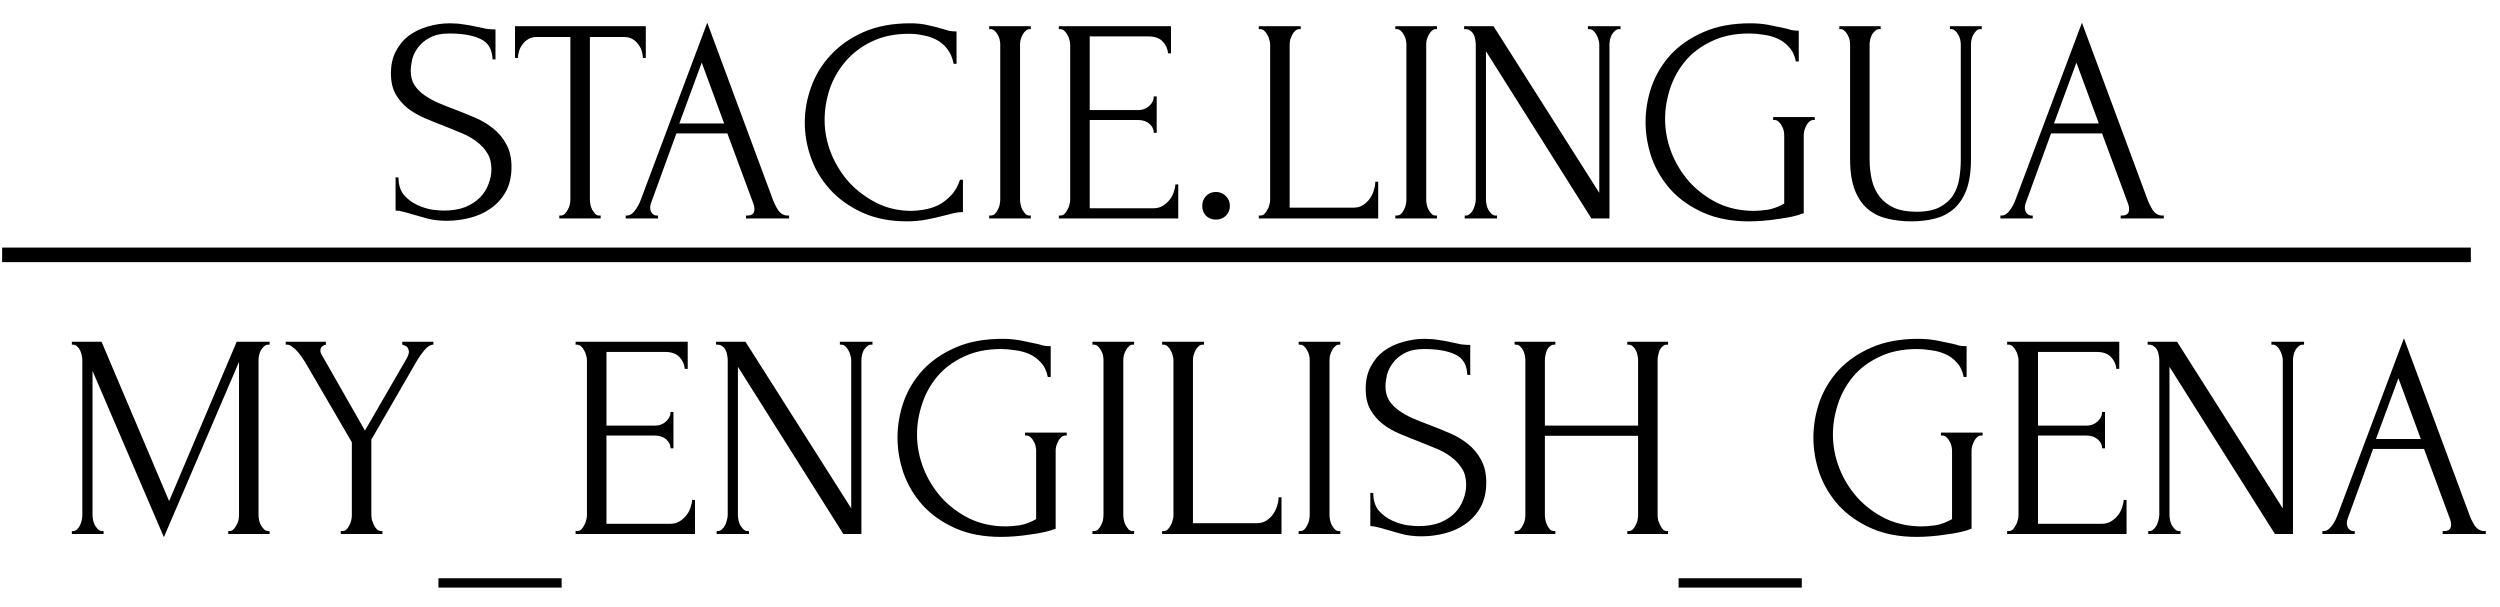
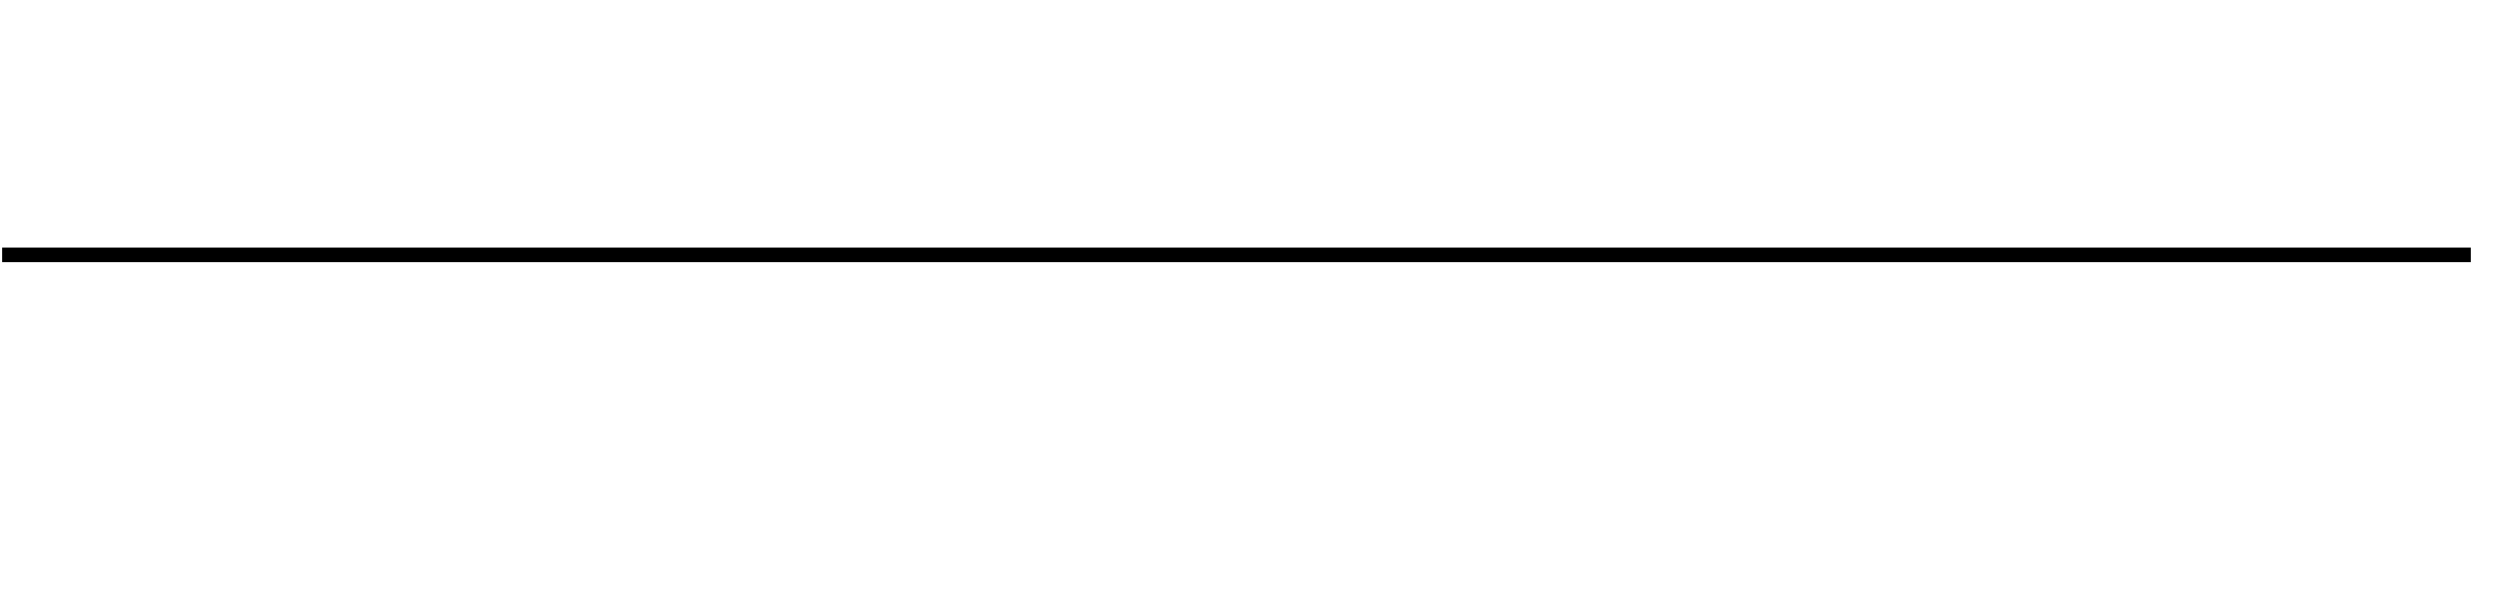
<svg xmlns="http://www.w3.org/2000/svg" width="103" height="25" viewBox="0 0 103 25" fill="none">
-   <path d="M21.074 6.876C21.074 7.276 20.994 7.62 20.834 7.908C20.674 8.188 20.466 8.416 20.21 8.592C19.962 8.768 19.678 8.896 19.358 8.976C19.046 9.056 18.734 9.096 18.422 9.096C18.102 9.096 17.826 9.064 17.594 9C17.362 8.936 17.15 8.876 16.958 8.82C16.83 8.78 16.714 8.748 16.61 8.724C16.506 8.692 16.402 8.676 16.298 8.676V7.308H16.418C16.418 7.612 16.494 7.856 16.646 8.04C16.806 8.216 16.99 8.352 17.198 8.448C17.406 8.544 17.614 8.608 17.822 8.64C18.03 8.664 18.182 8.676 18.278 8.676C18.622 8.676 18.918 8.628 19.166 8.532C19.414 8.428 19.618 8.296 19.778 8.136C19.938 7.968 20.054 7.784 20.126 7.584C20.206 7.384 20.246 7.18 20.246 6.972C20.246 6.708 20.19 6.488 20.078 6.312C19.966 6.128 19.818 5.968 19.634 5.832C19.458 5.696 19.254 5.58 19.022 5.484C18.79 5.388 18.554 5.292 18.314 5.196C18.042 5.092 17.774 4.984 17.51 4.872C17.246 4.76 17.01 4.624 16.802 4.464C16.594 4.296 16.426 4.1 16.298 3.876C16.17 3.644 16.106 3.36 16.106 3.024C16.106 2.672 16.174 2.368 16.31 2.112C16.446 1.848 16.626 1.632 16.85 1.464C17.082 1.296 17.342 1.172 17.63 1.092C17.926 1.004 18.226 0.96 18.53 0.96C18.738 0.96 18.934 0.976 19.118 1.008C19.302 1.032 19.478 1.064 19.646 1.104C19.782 1.136 19.914 1.164 20.042 1.188C20.17 1.204 20.294 1.212 20.414 1.212V2.448H20.294C20.278 2.032 20.114 1.752 19.802 1.608C19.49 1.456 19.058 1.38 18.506 1.38C18.186 1.38 17.922 1.436 17.714 1.548C17.514 1.652 17.354 1.784 17.234 1.944C17.114 2.096 17.03 2.264 16.982 2.448C16.942 2.624 16.922 2.78 16.922 2.916C16.922 3.14 16.97 3.332 17.066 3.492C17.17 3.652 17.306 3.792 17.474 3.912C17.642 4.032 17.834 4.14 18.05 4.236C18.274 4.332 18.506 4.424 18.746 4.512C19.018 4.616 19.294 4.728 19.574 4.848C19.854 4.968 20.102 5.116 20.318 5.292C20.542 5.468 20.722 5.684 20.858 5.94C21.002 6.196 21.074 6.508 21.074 6.876ZM24.687 8.88H24.747V9H23.043V8.88H23.103C23.167 8.88 23.223 8.856 23.271 8.808C23.319 8.76 23.359 8.704 23.391 8.64C23.431 8.576 23.459 8.508 23.475 8.436C23.491 8.356 23.499 8.284 23.499 8.22V1.524H22.107C21.979 1.524 21.867 1.552 21.771 1.608C21.675 1.664 21.595 1.736 21.531 1.824C21.467 1.904 21.419 1.996 21.387 2.1C21.355 2.196 21.339 2.292 21.339 2.388H21.219V1.08H26.607V2.388H26.487C26.487 2.292 26.471 2.196 26.439 2.1C26.407 1.996 26.359 1.904 26.295 1.824C26.231 1.736 26.151 1.664 26.055 1.608C25.959 1.552 25.847 1.524 25.719 1.524H24.303V8.22C24.303 8.284 24.311 8.356 24.327 8.436C24.343 8.508 24.367 8.576 24.399 8.64C24.439 8.704 24.479 8.76 24.519 8.808C24.567 8.856 24.623 8.88 24.687 8.88ZM30.735 8.88H30.795C30.987 8.88 31.083 8.792 31.083 8.616C31.083 8.552 31.071 8.484 31.047 8.412L29.967 5.496H27.867L26.823 8.364C26.799 8.428 26.787 8.488 26.787 8.544C26.787 8.648 26.815 8.732 26.871 8.796C26.927 8.852 26.987 8.88 27.051 8.88H27.111V9H25.779V8.88H25.839C25.943 8.88 26.043 8.82 26.139 8.7C26.243 8.572 26.327 8.424 26.391 8.256L29.139 0.936L31.827 8.184C31.883 8.344 31.959 8.5 32.055 8.652C32.159 8.804 32.291 8.88 32.451 8.88H32.511V9H30.735V8.88ZM27.987 5.088H29.835L28.911 2.58L27.987 5.088ZM37.453 1.392C36.861 1.392 36.346 1.5 35.906 1.716C35.474 1.924 35.114 2.2 34.825 2.544C34.538 2.88 34.322 3.26 34.178 3.684C34.041 4.108 33.974 4.528 33.974 4.944C33.974 5.416 34.066 5.88 34.249 6.336C34.434 6.784 34.685 7.184 35.005 7.536C35.334 7.88 35.714 8.16 36.145 8.376C36.578 8.584 37.045 8.688 37.55 8.688C37.694 8.688 37.861 8.672 38.053 8.64C38.254 8.608 38.45 8.548 38.642 8.46C38.834 8.364 39.01 8.232 39.169 8.064C39.337 7.896 39.465 7.676 39.553 7.404H39.673V8.736C39.553 8.736 39.425 8.752 39.289 8.784C39.161 8.816 39.017 8.852 38.858 8.892C38.65 8.948 38.417 9 38.161 9.048C37.913 9.096 37.65 9.12 37.37 9.12C36.673 9.12 36.062 9 35.533 8.76C35.005 8.52 34.566 8.208 34.214 7.824C33.861 7.44 33.597 7.008 33.422 6.528C33.245 6.04 33.157 5.548 33.157 5.052C33.157 4.556 33.245 4.064 33.422 3.576C33.597 3.088 33.865 2.652 34.225 2.268C34.586 1.876 35.038 1.56 35.581 1.32C36.126 1.08 36.766 0.96 37.502 0.96C37.766 0.96 38.002 0.984 38.209 1.032C38.425 1.08 38.617 1.128 38.785 1.176C38.906 1.216 39.014 1.248 39.109 1.272C39.214 1.288 39.313 1.296 39.41 1.296V2.628H39.289C39.242 2.38 39.154 2.176 39.026 2.016C38.898 1.848 38.745 1.72 38.569 1.632C38.401 1.544 38.218 1.484 38.017 1.452C37.825 1.412 37.638 1.392 37.453 1.392ZM40.754 1.08H42.47V1.2H42.41C42.354 1.2 42.302 1.224 42.254 1.272C42.206 1.312 42.166 1.364 42.134 1.428C42.102 1.484 42.074 1.552 42.05 1.632C42.034 1.704 42.026 1.768 42.026 1.824V8.22C42.026 8.284 42.034 8.356 42.05 8.436C42.066 8.508 42.09 8.576 42.122 8.64C42.162 8.704 42.202 8.76 42.242 8.808C42.29 8.856 42.346 8.88 42.41 8.88H42.47V9H40.754V8.88H40.814C40.878 8.88 40.934 8.86 40.982 8.82C41.03 8.772 41.07 8.716 41.102 8.652C41.142 8.58 41.17 8.508 41.186 8.436C41.202 8.356 41.21 8.284 41.21 8.22V1.824C41.21 1.768 41.202 1.704 41.186 1.632C41.17 1.56 41.142 1.492 41.102 1.428C41.07 1.364 41.03 1.312 40.982 1.272C40.934 1.224 40.878 1.2 40.814 1.2H40.754V1.08ZM43.624 8.88H43.684C43.748 8.88 43.804 8.86 43.852 8.82C43.9 8.772 43.94 8.716 43.972 8.652C44.012 8.588 44.04 8.52 44.056 8.448C44.08 8.376 44.092 8.308 44.092 8.244V1.824C44.092 1.768 44.08 1.704 44.056 1.632C44.04 1.56 44.012 1.492 43.972 1.428C43.94 1.364 43.9 1.312 43.852 1.272C43.804 1.224 43.748 1.2 43.684 1.2H43.624V1.08H48.244V2.196H48.124C48.108 2.012 48.036 1.852 47.908 1.716C47.78 1.572 47.58 1.5 47.308 1.5H44.896V4.536H46.888C47.072 4.536 47.224 4.48 47.344 4.368C47.472 4.256 47.536 4.124 47.536 3.972H47.656V5.472H47.536C47.536 5.328 47.476 5.204 47.356 5.1C47.236 4.996 47.08 4.944 46.888 4.944H44.896V8.58H47.524C47.676 8.58 47.808 8.544 47.92 8.472C48.032 8.4 48.124 8.316 48.196 8.22C48.276 8.116 48.332 8.008 48.364 7.896C48.404 7.776 48.424 7.676 48.424 7.596H48.544V9H43.624V8.88ZM49.532 8.484C49.532 8.324 49.584 8.188 49.688 8.076C49.8 7.964 49.936 7.908 50.096 7.908C50.256 7.908 50.392 7.964 50.504 8.076C50.616 8.188 50.672 8.324 50.672 8.484C50.672 8.644 50.616 8.78 50.504 8.892C50.392 8.996 50.256 9.048 50.096 9.048C49.936 9.048 49.8 8.996 49.688 8.892C49.584 8.78 49.532 8.644 49.532 8.484ZM51.862 8.88H51.922C51.986 8.88 52.042 8.86 52.09 8.82C52.138 8.772 52.178 8.716 52.21 8.652C52.25 8.588 52.278 8.52 52.294 8.448C52.318 8.376 52.33 8.308 52.33 8.244V1.824C52.33 1.768 52.318 1.704 52.294 1.632C52.278 1.56 52.25 1.492 52.21 1.428C52.178 1.364 52.138 1.312 52.09 1.272C52.042 1.224 51.986 1.2 51.922 1.2H51.862V1.08H53.59V1.2H53.53C53.466 1.2 53.41 1.224 53.362 1.272C53.314 1.312 53.274 1.364 53.242 1.428C53.21 1.492 53.182 1.56 53.158 1.632C53.142 1.704 53.134 1.768 53.134 1.824V8.556H55.762C55.914 8.556 56.046 8.52 56.158 8.448C56.27 8.376 56.362 8.288 56.434 8.184C56.514 8.072 56.57 7.956 56.602 7.836C56.642 7.708 56.662 7.592 56.662 7.488H56.782V9H51.862V8.88ZM57.488 1.08H59.204V1.2H59.144C59.088 1.2 59.036 1.224 58.988 1.272C58.94 1.312 58.9 1.364 58.868 1.428C58.836 1.484 58.808 1.552 58.784 1.632C58.768 1.704 58.76 1.768 58.76 1.824V8.22C58.76 8.284 58.768 8.356 58.784 8.436C58.8 8.508 58.824 8.576 58.856 8.64C58.896 8.704 58.936 8.76 58.976 8.808C59.024 8.856 59.08 8.88 59.144 8.88H59.204V9H57.488V8.88H57.548C57.612 8.88 57.668 8.86 57.716 8.82C57.764 8.772 57.804 8.716 57.836 8.652C57.876 8.58 57.904 8.508 57.92 8.436C57.936 8.356 57.944 8.284 57.944 8.22V1.824C57.944 1.768 57.936 1.704 57.92 1.632C57.904 1.56 57.876 1.492 57.836 1.428C57.804 1.364 57.764 1.312 57.716 1.272C57.668 1.224 57.612 1.2 57.548 1.2H57.488V1.08ZM61.618 8.88H61.678V9H60.346V8.88H60.406C60.462 8.88 60.514 8.856 60.562 8.808C60.618 8.76 60.662 8.704 60.694 8.64C60.726 8.576 60.75 8.508 60.766 8.436C60.79 8.356 60.802 8.284 60.802 8.22V1.824C60.802 1.768 60.794 1.704 60.778 1.632C60.77 1.56 60.75 1.492 60.718 1.428C60.686 1.364 60.642 1.312 60.586 1.272C60.53 1.224 60.462 1.2 60.382 1.2H60.322V1.08H61.534L65.89 7.944V1.824C65.89 1.768 65.878 1.704 65.854 1.632C65.838 1.56 65.81 1.492 65.77 1.428C65.738 1.364 65.698 1.312 65.65 1.272C65.602 1.224 65.546 1.2 65.482 1.2H65.422V1.08H66.766V1.2H66.706C66.642 1.2 66.586 1.224 66.538 1.272C66.49 1.312 66.446 1.364 66.406 1.428C66.374 1.492 66.35 1.56 66.334 1.632C66.318 1.704 66.31 1.768 66.31 1.824V9H65.566L61.222 2.112V8.22C61.222 8.284 61.23 8.356 61.246 8.436C61.262 8.508 61.286 8.576 61.318 8.64C61.358 8.704 61.402 8.76 61.45 8.808C61.498 8.856 61.554 8.88 61.618 8.88ZM73.053 4.824H74.769V4.944H74.71C74.645 4.944 74.59 4.968 74.541 5.016C74.493 5.056 74.454 5.108 74.421 5.172C74.389 5.236 74.362 5.304 74.338 5.376C74.322 5.448 74.314 5.512 74.314 5.568V8.784C74.169 8.84 74.005 8.888 73.822 8.928C73.638 8.968 73.445 9 73.246 9.024C73.046 9.056 72.841 9.08 72.633 9.096C72.425 9.112 72.234 9.12 72.058 9.12C71.338 9.12 70.71 9 70.174 8.76C69.638 8.52 69.194 8.208 68.841 7.824C68.49 7.432 68.225 6.992 68.049 6.504C67.882 6.016 67.797 5.524 67.797 5.028C67.797 4.532 67.882 4.04 68.049 3.552C68.225 3.064 68.49 2.628 68.841 2.244C69.201 1.86 69.65 1.552 70.186 1.32C70.73 1.08 71.374 0.96 72.118 0.96C72.397 0.96 72.657 0.984 72.897 1.032C73.138 1.08 73.35 1.124 73.534 1.164C73.638 1.188 73.725 1.212 73.797 1.236C73.877 1.252 73.945 1.26 74.001 1.26H74.109V2.532H73.99C73.942 2.284 73.846 2.084 73.701 1.932C73.566 1.78 73.406 1.664 73.222 1.584C73.037 1.504 72.841 1.452 72.633 1.428C72.433 1.396 72.246 1.38 72.07 1.38C71.469 1.38 70.95 1.488 70.51 1.704C70.07 1.912 69.71 2.184 69.43 2.52C69.15 2.856 68.942 3.236 68.805 3.66C68.669 4.076 68.602 4.492 68.602 4.908C68.602 5.372 68.689 5.832 68.865 6.288C69.041 6.736 69.29 7.14 69.609 7.5C69.93 7.852 70.314 8.14 70.761 8.364C71.218 8.58 71.722 8.688 72.273 8.688C72.425 8.688 72.614 8.672 72.838 8.64C73.061 8.6 73.285 8.516 73.51 8.388V5.568C73.51 5.512 73.501 5.448 73.486 5.376C73.469 5.304 73.442 5.236 73.401 5.172C73.37 5.108 73.329 5.056 73.281 5.016C73.234 4.968 73.177 4.944 73.114 4.944H73.053V4.824ZM75.78 1.08H77.484V1.2H77.424C77.36 1.2 77.304 1.224 77.256 1.272C77.208 1.312 77.164 1.364 77.124 1.428C77.092 1.492 77.068 1.56 77.052 1.632C77.036 1.704 77.028 1.768 77.028 1.824V6.564C77.028 6.876 77.06 7.164 77.124 7.428C77.188 7.692 77.296 7.92 77.448 8.112C77.6 8.304 77.8 8.456 78.048 8.568C78.296 8.672 78.6 8.724 78.96 8.724C79.36 8.724 79.68 8.66 79.92 8.532C80.16 8.404 80.344 8.24 80.472 8.04C80.6 7.832 80.684 7.6 80.724 7.344C80.764 7.088 80.784 6.836 80.784 6.588V1.824C80.784 1.768 80.776 1.704 80.76 1.632C80.744 1.56 80.716 1.492 80.676 1.428C80.644 1.364 80.604 1.312 80.556 1.272C80.508 1.224 80.456 1.2 80.4 1.2H80.34V1.08H81.648V1.2H81.588C81.524 1.2 81.468 1.224 81.42 1.272C81.38 1.312 81.34 1.364 81.3 1.428C81.268 1.492 81.244 1.56 81.228 1.632C81.212 1.704 81.204 1.768 81.204 1.824V6.552C81.204 7.072 81.14 7.5 81.012 7.836C80.884 8.164 80.708 8.424 80.484 8.616C80.26 8.808 79.996 8.94 79.692 9.012C79.396 9.084 79.08 9.12 78.744 9.12C78.384 9.12 78.048 9.08 77.736 9C77.432 8.928 77.168 8.796 76.944 8.604C76.72 8.412 76.544 8.152 76.416 7.824C76.288 7.488 76.224 7.068 76.224 6.564V1.824C76.224 1.768 76.216 1.704 76.2 1.632C76.184 1.56 76.156 1.492 76.116 1.428C76.084 1.364 76.044 1.312 75.996 1.272C75.948 1.224 75.896 1.2 75.84 1.2H75.78V1.08ZM87.372 8.88H87.432C87.624 8.88 87.72 8.792 87.72 8.616C87.72 8.552 87.708 8.484 87.684 8.412L86.604 5.496H84.504L83.46 8.364C83.436 8.428 83.424 8.488 83.424 8.544C83.424 8.648 83.452 8.732 83.508 8.796C83.564 8.852 83.624 8.88 83.688 8.88H83.748V9H82.416V8.88H82.476C82.58 8.88 82.68 8.82 82.776 8.7C82.88 8.572 82.964 8.424 83.028 8.256L85.776 0.936L88.464 8.184C88.52 8.344 88.596 8.5 88.692 8.652C88.796 8.804 88.928 8.88 89.088 8.88H89.148V9H87.372V8.88ZM84.624 5.088H86.472L85.548 2.58L84.624 5.088ZM9.404 21.88H9.464C9.52 21.88 9.572 21.856 9.62 21.808C9.668 21.76 9.708 21.704 9.74 21.64C9.78 21.576 9.808 21.508 9.824 21.436C9.84 21.356 9.848 21.284 9.848 21.22V14.908L6.752 22.132L3.812 15.28V21.22C3.812 21.284 3.82 21.356 3.836 21.436C3.852 21.508 3.876 21.576 3.908 21.64C3.948 21.704 3.992 21.76 4.04 21.808C4.088 21.856 4.144 21.88 4.208 21.88H4.268V22H2.96V21.88H3.02C3.076 21.88 3.128 21.856 3.176 21.808C3.224 21.76 3.264 21.704 3.296 21.64C3.328 21.576 3.352 21.508 3.368 21.436C3.384 21.356 3.392 21.284 3.392 21.22V14.824C3.392 14.768 3.384 14.704 3.368 14.632C3.352 14.56 3.328 14.492 3.296 14.428C3.264 14.364 3.224 14.312 3.176 14.272C3.128 14.224 3.076 14.2 3.02 14.2H2.96V14.08H4.184L6.968 20.644L9.752 14.08H11.108V14.2H11.048C10.984 14.2 10.928 14.224 10.88 14.272C10.832 14.312 10.788 14.364 10.748 14.428C10.716 14.492 10.692 14.56 10.676 14.632C10.66 14.704 10.652 14.768 10.652 14.824V21.22C10.652 21.284 10.66 21.356 10.676 21.436C10.692 21.508 10.716 21.576 10.748 21.64C10.788 21.704 10.832 21.76 10.88 21.808C10.928 21.856 10.984 21.88 11.048 21.88H11.108V22H9.404V21.88ZM11.772 14.08H13.428V14.2C13.372 14.208 13.32 14.232 13.272 14.272C13.224 14.312 13.2 14.372 13.2 14.452C13.2 14.492 13.212 14.536 13.236 14.584L15.036 17.74L16.764 14.752C16.796 14.688 16.816 14.64 16.824 14.608C16.84 14.576 16.848 14.536 16.848 14.488C16.832 14.36 16.784 14.28 16.704 14.248C16.632 14.216 16.588 14.2 16.572 14.2V14.08H17.856V14.2C17.736 14.2 17.612 14.276 17.484 14.428C17.364 14.572 17.26 14.72 17.172 14.872L15.3 18.112V21.22C15.3 21.284 15.308 21.352 15.324 21.424C15.348 21.496 15.376 21.568 15.408 21.64C15.44 21.704 15.48 21.76 15.528 21.808C15.576 21.856 15.632 21.88 15.696 21.88H15.756V22H14.04V21.88H14.1C14.164 21.88 14.22 21.86 14.268 21.82C14.316 21.772 14.356 21.716 14.388 21.652C14.428 21.58 14.456 21.508 14.472 21.436C14.488 21.356 14.496 21.284 14.496 21.22V18.22L12.564 14.908C12.524 14.844 12.476 14.772 12.42 14.692C12.364 14.612 12.304 14.536 12.24 14.464C12.176 14.392 12.108 14.332 12.036 14.284C11.964 14.228 11.896 14.2 11.832 14.2H11.772V14.08ZM18.064 24.208V23.824H23.14V24.208H18.064ZM23.714 21.88H23.774C23.838 21.88 23.894 21.86 23.942 21.82C23.99 21.772 24.03 21.716 24.062 21.652C24.102 21.588 24.13 21.52 24.146 21.448C24.17 21.376 24.182 21.308 24.182 21.244V14.824C24.182 14.768 24.17 14.704 24.146 14.632C24.13 14.56 24.102 14.492 24.062 14.428C24.03 14.364 23.99 14.312 23.942 14.272C23.894 14.224 23.838 14.2 23.774 14.2H23.714V14.08H28.334V15.196H28.214C28.198 15.012 28.126 14.852 27.998 14.716C27.87 14.572 27.67 14.5 27.398 14.5H24.986V17.536H26.978C27.162 17.536 27.314 17.48 27.434 17.368C27.562 17.256 27.626 17.124 27.626 16.972H27.746V18.472H27.626C27.626 18.328 27.566 18.204 27.446 18.1C27.326 17.996 27.17 17.944 26.978 17.944H24.986V21.58H27.614C27.766 21.58 27.898 21.544 28.01 21.472C28.122 21.4 28.214 21.316 28.286 21.22C28.366 21.116 28.422 21.008 28.454 20.896C28.494 20.776 28.514 20.676 28.514 20.596H28.634V22H23.714V21.88ZM30.798 21.88H30.858V22H29.526V21.88H29.586C29.642 21.88 29.694 21.856 29.742 21.808C29.798 21.76 29.842 21.704 29.874 21.64C29.906 21.576 29.93 21.508 29.946 21.436C29.97 21.356 29.982 21.284 29.982 21.22V14.824C29.982 14.768 29.974 14.704 29.958 14.632C29.95 14.56 29.93 14.492 29.898 14.428C29.866 14.364 29.822 14.312 29.766 14.272C29.71 14.224 29.642 14.2 29.562 14.2H29.502V14.08H30.714L35.07 20.944V14.824C35.07 14.768 35.058 14.704 35.034 14.632C35.018 14.56 34.99 14.492 34.95 14.428C34.918 14.364 34.878 14.312 34.83 14.272C34.782 14.224 34.726 14.2 34.662 14.2H34.602V14.08H35.946V14.2H35.886C35.822 14.2 35.766 14.224 35.718 14.272C35.67 14.312 35.626 14.364 35.586 14.428C35.554 14.492 35.53 14.56 35.514 14.632C35.498 14.704 35.49 14.768 35.49 14.824V22H34.746L30.402 15.112V21.22C30.402 21.284 30.41 21.356 30.426 21.436C30.442 21.508 30.466 21.576 30.498 21.64C30.538 21.704 30.582 21.76 30.63 21.808C30.678 21.856 30.734 21.88 30.798 21.88ZM42.233 17.824H43.949V17.944H43.889C43.825 17.944 43.769 17.968 43.721 18.016C43.673 18.056 43.633 18.108 43.601 18.172C43.569 18.236 43.541 18.304 43.517 18.376C43.501 18.448 43.493 18.512 43.493 18.568V21.784C43.349 21.84 43.185 21.888 43.001 21.928C42.817 21.968 42.625 22 42.425 22.024C42.225 22.056 42.021 22.08 41.813 22.096C41.605 22.112 41.413 22.12 41.237 22.12C40.517 22.12 39.889 22 39.353 21.76C38.817 21.52 38.373 21.208 38.021 20.824C37.669 20.432 37.405 19.992 37.229 19.504C37.061 19.016 36.977 18.524 36.977 18.028C36.977 17.532 37.061 17.04 37.229 16.552C37.405 16.064 37.669 15.628 38.021 15.244C38.381 14.86 38.829 14.552 39.365 14.32C39.909 14.08 40.553 13.96 41.297 13.96C41.577 13.96 41.837 13.984 42.077 14.032C42.317 14.08 42.529 14.124 42.713 14.164C42.817 14.188 42.905 14.212 42.977 14.236C43.057 14.252 43.125 14.26 43.181 14.26H43.289V15.532H43.169C43.121 15.284 43.025 15.084 42.881 14.932C42.745 14.78 42.585 14.664 42.401 14.584C42.217 14.504 42.021 14.452 41.813 14.428C41.613 14.396 41.425 14.38 41.249 14.38C40.649 14.38 40.129 14.488 39.689 14.704C39.249 14.912 38.889 15.184 38.609 15.52C38.329 15.856 38.121 16.236 37.985 16.66C37.849 17.076 37.781 17.492 37.781 17.908C37.781 18.372 37.869 18.832 38.045 19.288C38.221 19.736 38.469 20.14 38.789 20.5C39.109 20.852 39.493 21.14 39.941 21.364C40.397 21.58 40.901 21.688 41.453 21.688C41.605 21.688 41.793 21.672 42.017 21.64C42.241 21.6 42.465 21.516 42.689 21.388V18.568C42.689 18.512 42.681 18.448 42.665 18.376C42.649 18.304 42.621 18.236 42.581 18.172C42.549 18.108 42.509 18.056 42.461 18.016C42.413 17.968 42.357 17.944 42.293 17.944H42.233V17.824ZM45.008 14.08H46.724V14.2H46.664C46.608 14.2 46.556 14.224 46.508 14.272C46.46 14.312 46.42 14.364 46.388 14.428C46.356 14.484 46.328 14.552 46.304 14.632C46.288 14.704 46.28 14.768 46.28 14.824V21.22C46.28 21.284 46.288 21.356 46.304 21.436C46.32 21.508 46.344 21.576 46.376 21.64C46.416 21.704 46.456 21.76 46.496 21.808C46.544 21.856 46.6 21.88 46.664 21.88H46.724V22H45.008V21.88H45.068C45.132 21.88 45.188 21.86 45.236 21.82C45.284 21.772 45.324 21.716 45.356 21.652C45.396 21.58 45.424 21.508 45.44 21.436C45.456 21.356 45.464 21.284 45.464 21.22V14.824C45.464 14.768 45.456 14.704 45.44 14.632C45.424 14.56 45.396 14.492 45.356 14.428C45.324 14.364 45.284 14.312 45.236 14.272C45.188 14.224 45.132 14.2 45.068 14.2H45.008V14.08ZM47.878 21.88H47.938C48.002 21.88 48.058 21.86 48.106 21.82C48.154 21.772 48.194 21.716 48.226 21.652C48.266 21.588 48.294 21.52 48.31 21.448C48.334 21.376 48.346 21.308 48.346 21.244V14.824C48.346 14.768 48.334 14.704 48.31 14.632C48.294 14.56 48.266 14.492 48.226 14.428C48.194 14.364 48.154 14.312 48.106 14.272C48.058 14.224 48.002 14.2 47.938 14.2H47.878V14.08H49.606V14.2H49.546C49.482 14.2 49.426 14.224 49.378 14.272C49.33 14.312 49.29 14.364 49.258 14.428C49.226 14.492 49.198 14.56 49.174 14.632C49.158 14.704 49.15 14.768 49.15 14.824V21.556H51.778C51.93 21.556 52.062 21.52 52.174 21.448C52.286 21.376 52.378 21.288 52.45 21.184C52.53 21.072 52.586 20.956 52.618 20.836C52.658 20.708 52.678 20.592 52.678 20.488H52.798V22H47.878V21.88ZM53.504 14.08H55.22V14.2H55.16C55.104 14.2 55.052 14.224 55.004 14.272C54.956 14.312 54.916 14.364 54.884 14.428C54.852 14.484 54.824 14.552 54.8 14.632C54.784 14.704 54.776 14.768 54.776 14.824V21.22C54.776 21.284 54.784 21.356 54.8 21.436C54.816 21.508 54.84 21.576 54.872 21.64C54.912 21.704 54.952 21.76 54.992 21.808C55.04 21.856 55.096 21.88 55.16 21.88H55.22V22H53.504V21.88H53.564C53.628 21.88 53.684 21.86 53.732 21.82C53.78 21.772 53.82 21.716 53.852 21.652C53.892 21.58 53.92 21.508 53.936 21.436C53.952 21.356 53.96 21.284 53.96 21.22V14.824C53.96 14.768 53.952 14.704 53.936 14.632C53.92 14.56 53.892 14.492 53.852 14.428C53.82 14.364 53.78 14.312 53.732 14.272C53.684 14.224 53.628 14.2 53.564 14.2H53.504V14.08ZM61.234 19.876C61.234 20.276 61.154 20.62 60.994 20.908C60.834 21.188 60.626 21.416 60.37 21.592C60.122 21.768 59.838 21.896 59.518 21.976C59.206 22.056 58.894 22.096 58.582 22.096C58.262 22.096 57.986 22.064 57.754 22C57.522 21.936 57.31 21.876 57.118 21.82C56.99 21.78 56.874 21.748 56.77 21.724C56.666 21.692 56.562 21.676 56.458 21.676V20.308H56.578C56.578 20.612 56.654 20.856 56.806 21.04C56.966 21.216 57.15 21.352 57.358 21.448C57.566 21.544 57.774 21.608 57.982 21.64C58.19 21.664 58.342 21.676 58.438 21.676C58.782 21.676 59.078 21.628 59.326 21.532C59.574 21.428 59.778 21.296 59.938 21.136C60.098 20.968 60.214 20.784 60.286 20.584C60.366 20.384 60.406 20.18 60.406 19.972C60.406 19.708 60.35 19.488 60.238 19.312C60.126 19.128 59.978 18.968 59.794 18.832C59.618 18.696 59.414 18.58 59.182 18.484C58.95 18.388 58.714 18.292 58.474 18.196C58.202 18.092 57.934 17.984 57.67 17.872C57.406 17.76 57.17 17.624 56.962 17.464C56.754 17.296 56.586 17.1 56.458 16.876C56.33 16.644 56.266 16.36 56.266 16.024C56.266 15.672 56.334 15.368 56.47 15.112C56.606 14.848 56.786 14.632 57.01 14.464C57.242 14.296 57.502 14.172 57.79 14.092C58.086 14.004 58.386 13.96 58.69 13.96C58.898 13.96 59.094 13.976 59.278 14.008C59.462 14.032 59.638 14.064 59.806 14.104C59.942 14.136 60.074 14.164 60.202 14.188C60.33 14.204 60.454 14.212 60.574 14.212V15.448H60.454C60.438 15.032 60.274 14.752 59.962 14.608C59.65 14.456 59.218 14.38 58.666 14.38C58.346 14.38 58.082 14.436 57.874 14.548C57.674 14.652 57.514 14.784 57.394 14.944C57.274 15.096 57.19 15.264 57.142 15.448C57.102 15.624 57.082 15.78 57.082 15.916C57.082 16.14 57.13 16.332 57.226 16.492C57.33 16.652 57.466 16.792 57.634 16.912C57.802 17.032 57.994 17.14 58.21 17.236C58.434 17.332 58.666 17.424 58.906 17.512C59.178 17.616 59.454 17.728 59.734 17.848C60.014 17.968 60.262 18.116 60.478 18.292C60.702 18.468 60.882 18.684 61.018 18.94C61.162 19.196 61.234 19.508 61.234 19.876ZM67.045 21.88H67.105C67.161 21.88 67.213 21.86 67.261 21.82C67.309 21.772 67.349 21.716 67.381 21.652C67.421 21.58 67.449 21.508 67.465 21.436C67.481 21.356 67.489 21.284 67.489 21.22V17.956H63.649V21.22C63.649 21.284 63.657 21.356 63.673 21.436C63.689 21.508 63.713 21.576 63.745 21.64C63.777 21.704 63.813 21.76 63.853 21.808C63.901 21.856 63.957 21.88 64.021 21.88H64.081V22H62.401V21.88H62.461C62.517 21.88 62.569 21.86 62.617 21.82C62.665 21.772 62.705 21.716 62.737 21.652C62.777 21.58 62.805 21.508 62.821 21.436C62.837 21.356 62.845 21.284 62.845 21.22V14.824C62.845 14.768 62.837 14.704 62.821 14.632C62.805 14.56 62.781 14.492 62.749 14.428C62.717 14.364 62.677 14.312 62.629 14.272C62.581 14.224 62.525 14.2 62.461 14.2H62.401V14.08H64.081V14.2H64.021C63.957 14.2 63.901 14.224 63.853 14.272C63.805 14.312 63.765 14.364 63.733 14.428C63.709 14.492 63.689 14.56 63.673 14.632C63.657 14.704 63.649 14.768 63.649 14.824V17.536H67.489V14.824C67.489 14.768 67.481 14.704 67.465 14.632C67.449 14.56 67.425 14.492 67.393 14.428C67.361 14.364 67.321 14.312 67.273 14.272C67.225 14.224 67.169 14.2 67.105 14.2H67.045V14.08H68.725V14.2H68.665C68.601 14.2 68.545 14.224 68.497 14.272C68.449 14.312 68.409 14.364 68.377 14.428C68.353 14.492 68.333 14.56 68.317 14.632C68.301 14.704 68.293 14.768 68.293 14.824V21.22C68.293 21.284 68.301 21.356 68.317 21.436C68.341 21.508 68.369 21.576 68.401 21.64C68.433 21.704 68.469 21.76 68.509 21.808C68.557 21.856 68.609 21.88 68.665 21.88H68.725V22H67.045V21.88ZM69.158 24.208V23.824H74.234V24.208H69.158ZM79.968 17.824H81.684V17.944H81.624C81.56 17.944 81.504 17.968 81.456 18.016C81.408 18.056 81.368 18.108 81.336 18.172C81.304 18.236 81.276 18.304 81.252 18.376C81.236 18.448 81.228 18.512 81.228 18.568V21.784C81.084 21.84 80.92 21.888 80.736 21.928C80.552 21.968 80.36 22 80.16 22.024C79.96 22.056 79.756 22.08 79.548 22.096C79.34 22.112 79.148 22.12 78.972 22.12C78.252 22.12 77.624 22 77.088 21.76C76.552 21.52 76.108 21.208 75.756 20.824C75.404 20.432 75.14 19.992 74.964 19.504C74.796 19.016 74.712 18.524 74.712 18.028C74.712 17.532 74.796 17.04 74.964 16.552C75.14 16.064 75.404 15.628 75.756 15.244C76.116 14.86 76.564 14.552 77.1 14.32C77.644 14.08 78.288 13.96 79.032 13.96C79.312 13.96 79.572 13.984 79.812 14.032C80.052 14.08 80.264 14.124 80.448 14.164C80.552 14.188 80.64 14.212 80.712 14.236C80.792 14.252 80.86 14.26 80.916 14.26H81.024V15.532H80.904C80.856 15.284 80.76 15.084 80.616 14.932C80.48 14.78 80.32 14.664 80.136 14.584C79.952 14.504 79.756 14.452 79.548 14.428C79.348 14.396 79.16 14.38 78.984 14.38C78.384 14.38 77.864 14.488 77.424 14.704C76.984 14.912 76.624 15.184 76.344 15.52C76.064 15.856 75.856 16.236 75.72 16.66C75.584 17.076 75.516 17.492 75.516 17.908C75.516 18.372 75.604 18.832 75.78 19.288C75.956 19.736 76.204 20.14 76.524 20.5C76.844 20.852 77.228 21.14 77.676 21.364C78.132 21.58 78.636 21.688 79.188 21.688C79.34 21.688 79.528 21.672 79.752 21.64C79.976 21.6 80.2 21.516 80.424 21.388V18.568C80.424 18.512 80.416 18.448 80.4 18.376C80.384 18.304 80.356 18.236 80.316 18.172C80.284 18.108 80.244 18.056 80.196 18.016C80.148 17.968 80.092 17.944 80.028 17.944H79.968V17.824ZM82.694 21.88H82.754C82.818 21.88 82.874 21.86 82.922 21.82C82.97 21.772 83.01 21.716 83.042 21.652C83.082 21.588 83.11 21.52 83.126 21.448C83.15 21.376 83.162 21.308 83.162 21.244V14.824C83.162 14.768 83.15 14.704 83.126 14.632C83.11 14.56 83.082 14.492 83.042 14.428C83.01 14.364 82.97 14.312 82.922 14.272C82.874 14.224 82.818 14.2 82.754 14.2H82.694V14.08H87.314V15.196H87.194C87.178 15.012 87.106 14.852 86.978 14.716C86.85 14.572 86.65 14.5 86.378 14.5H83.966V17.536H85.958C86.142 17.536 86.294 17.48 86.414 17.368C86.542 17.256 86.606 17.124 86.606 16.972H86.726V18.472H86.606C86.606 18.328 86.546 18.204 86.426 18.1C86.306 17.996 86.15 17.944 85.958 17.944H83.966V21.58H86.594C86.746 21.58 86.878 21.544 86.99 21.472C87.102 21.4 87.194 21.316 87.266 21.22C87.346 21.116 87.402 21.008 87.434 20.896C87.474 20.776 87.494 20.676 87.494 20.596H87.614V22H82.694V21.88ZM89.778 21.88H89.838V22H88.507V21.88H88.567C88.623 21.88 88.674 21.856 88.722 21.808C88.778 21.76 88.823 21.704 88.855 21.64C88.886 21.576 88.91 21.508 88.927 21.436C88.951 21.356 88.963 21.284 88.963 21.22V14.824C88.963 14.768 88.954 14.704 88.939 14.632C88.93 14.56 88.91 14.492 88.879 14.428C88.847 14.364 88.802 14.312 88.746 14.272C88.691 14.224 88.623 14.2 88.543 14.2H88.483V14.08H89.695L94.05 20.944V14.824C94.05 14.768 94.038 14.704 94.014 14.632C93.999 14.56 93.971 14.492 93.93 14.428C93.898 14.364 93.859 14.312 93.811 14.272C93.763 14.224 93.707 14.2 93.642 14.2H93.582V14.08H94.927V14.2H94.867C94.802 14.2 94.746 14.224 94.698 14.272C94.65 14.312 94.606 14.364 94.567 14.428C94.534 14.492 94.51 14.56 94.495 14.632C94.478 14.704 94.471 14.768 94.471 14.824V22H93.727L89.382 15.112V21.22C89.382 21.284 89.391 21.356 89.406 21.436C89.422 21.508 89.447 21.576 89.478 21.64C89.519 21.704 89.562 21.76 89.611 21.808C89.659 21.856 89.715 21.88 89.778 21.88ZM100.638 21.88H100.698C100.89 21.88 100.986 21.792 100.986 21.616C100.986 21.552 100.974 21.484 100.95 21.412L99.87 18.496H97.77L96.726 21.364C96.702 21.428 96.69 21.488 96.69 21.544C96.69 21.648 96.718 21.732 96.774 21.796C96.83 21.852 96.89 21.88 96.954 21.88H97.014V22H95.682V21.88H95.742C95.846 21.88 95.946 21.82 96.042 21.7C96.146 21.572 96.23 21.424 96.294 21.256L99.042 13.936L101.73 21.184C101.786 21.344 101.862 21.5 101.958 21.652C102.062 21.804 102.194 21.88 102.354 21.88H102.414V22H100.638V21.88ZM97.89 18.088H99.738L98.814 15.58L97.89 18.088Z" fill="black" />
  <path d="M0.088 10.2H101.798V10.8H0.088V10.2Z" fill="black" />
</svg>